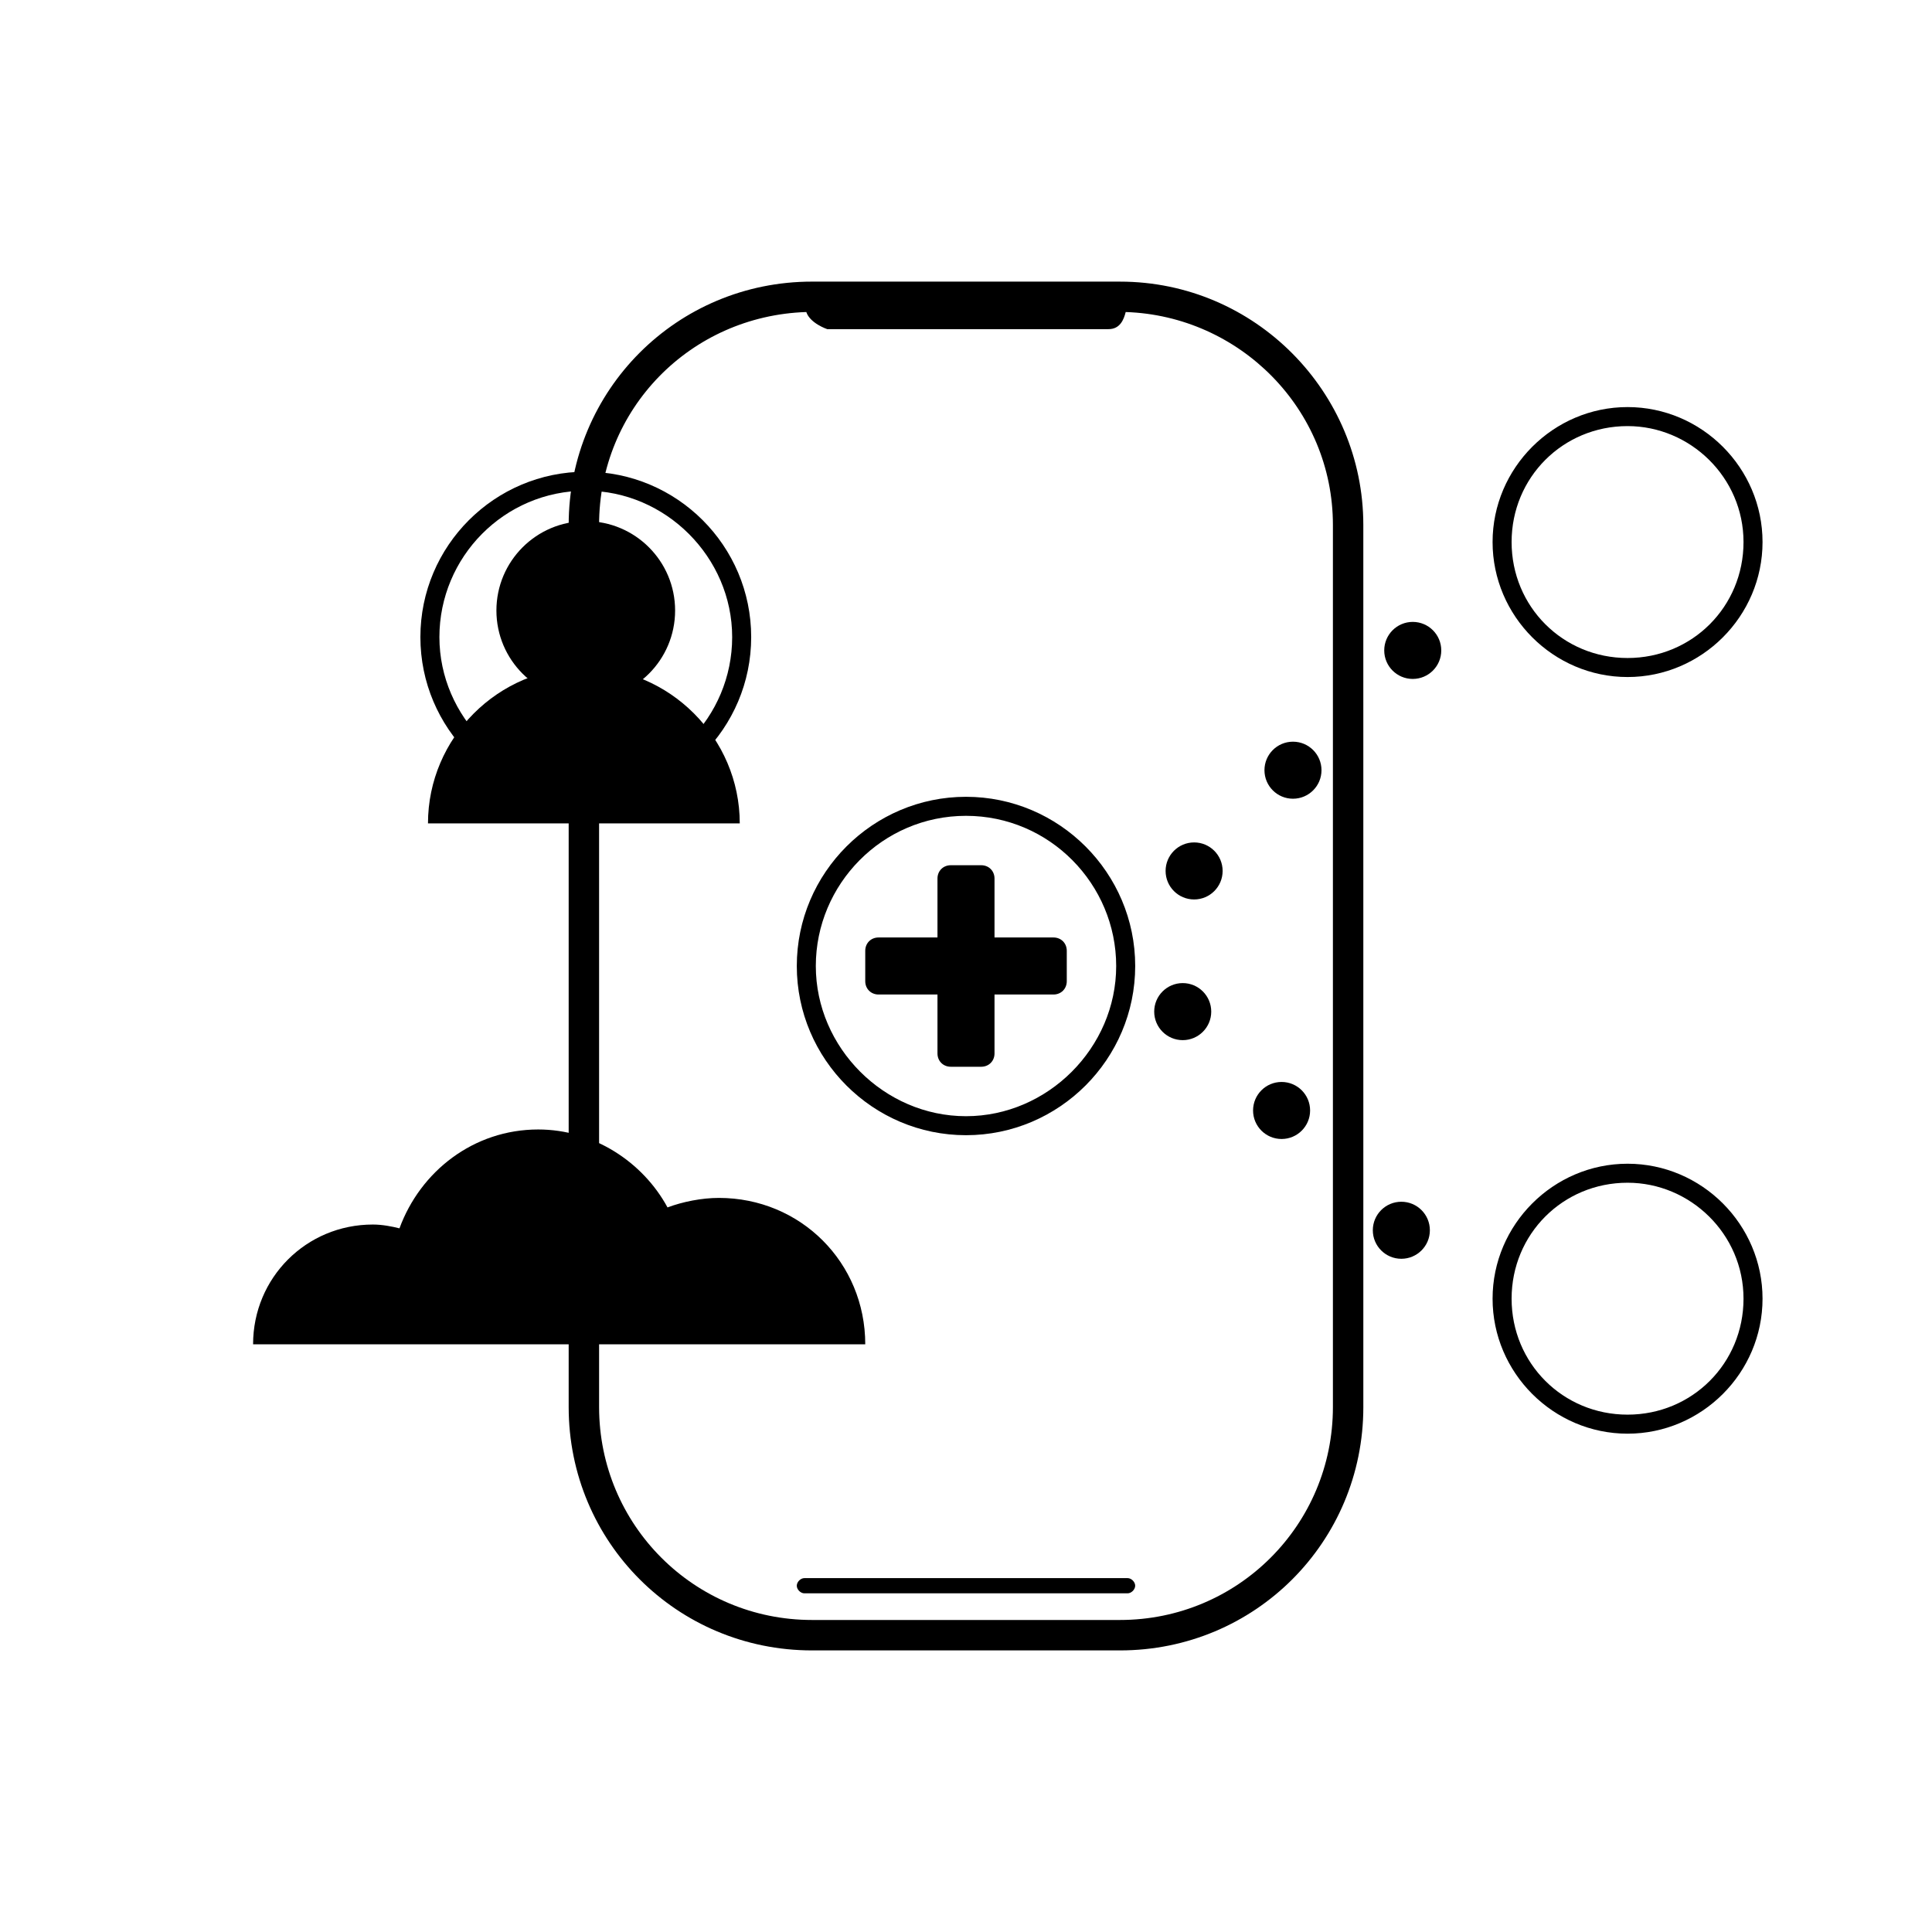
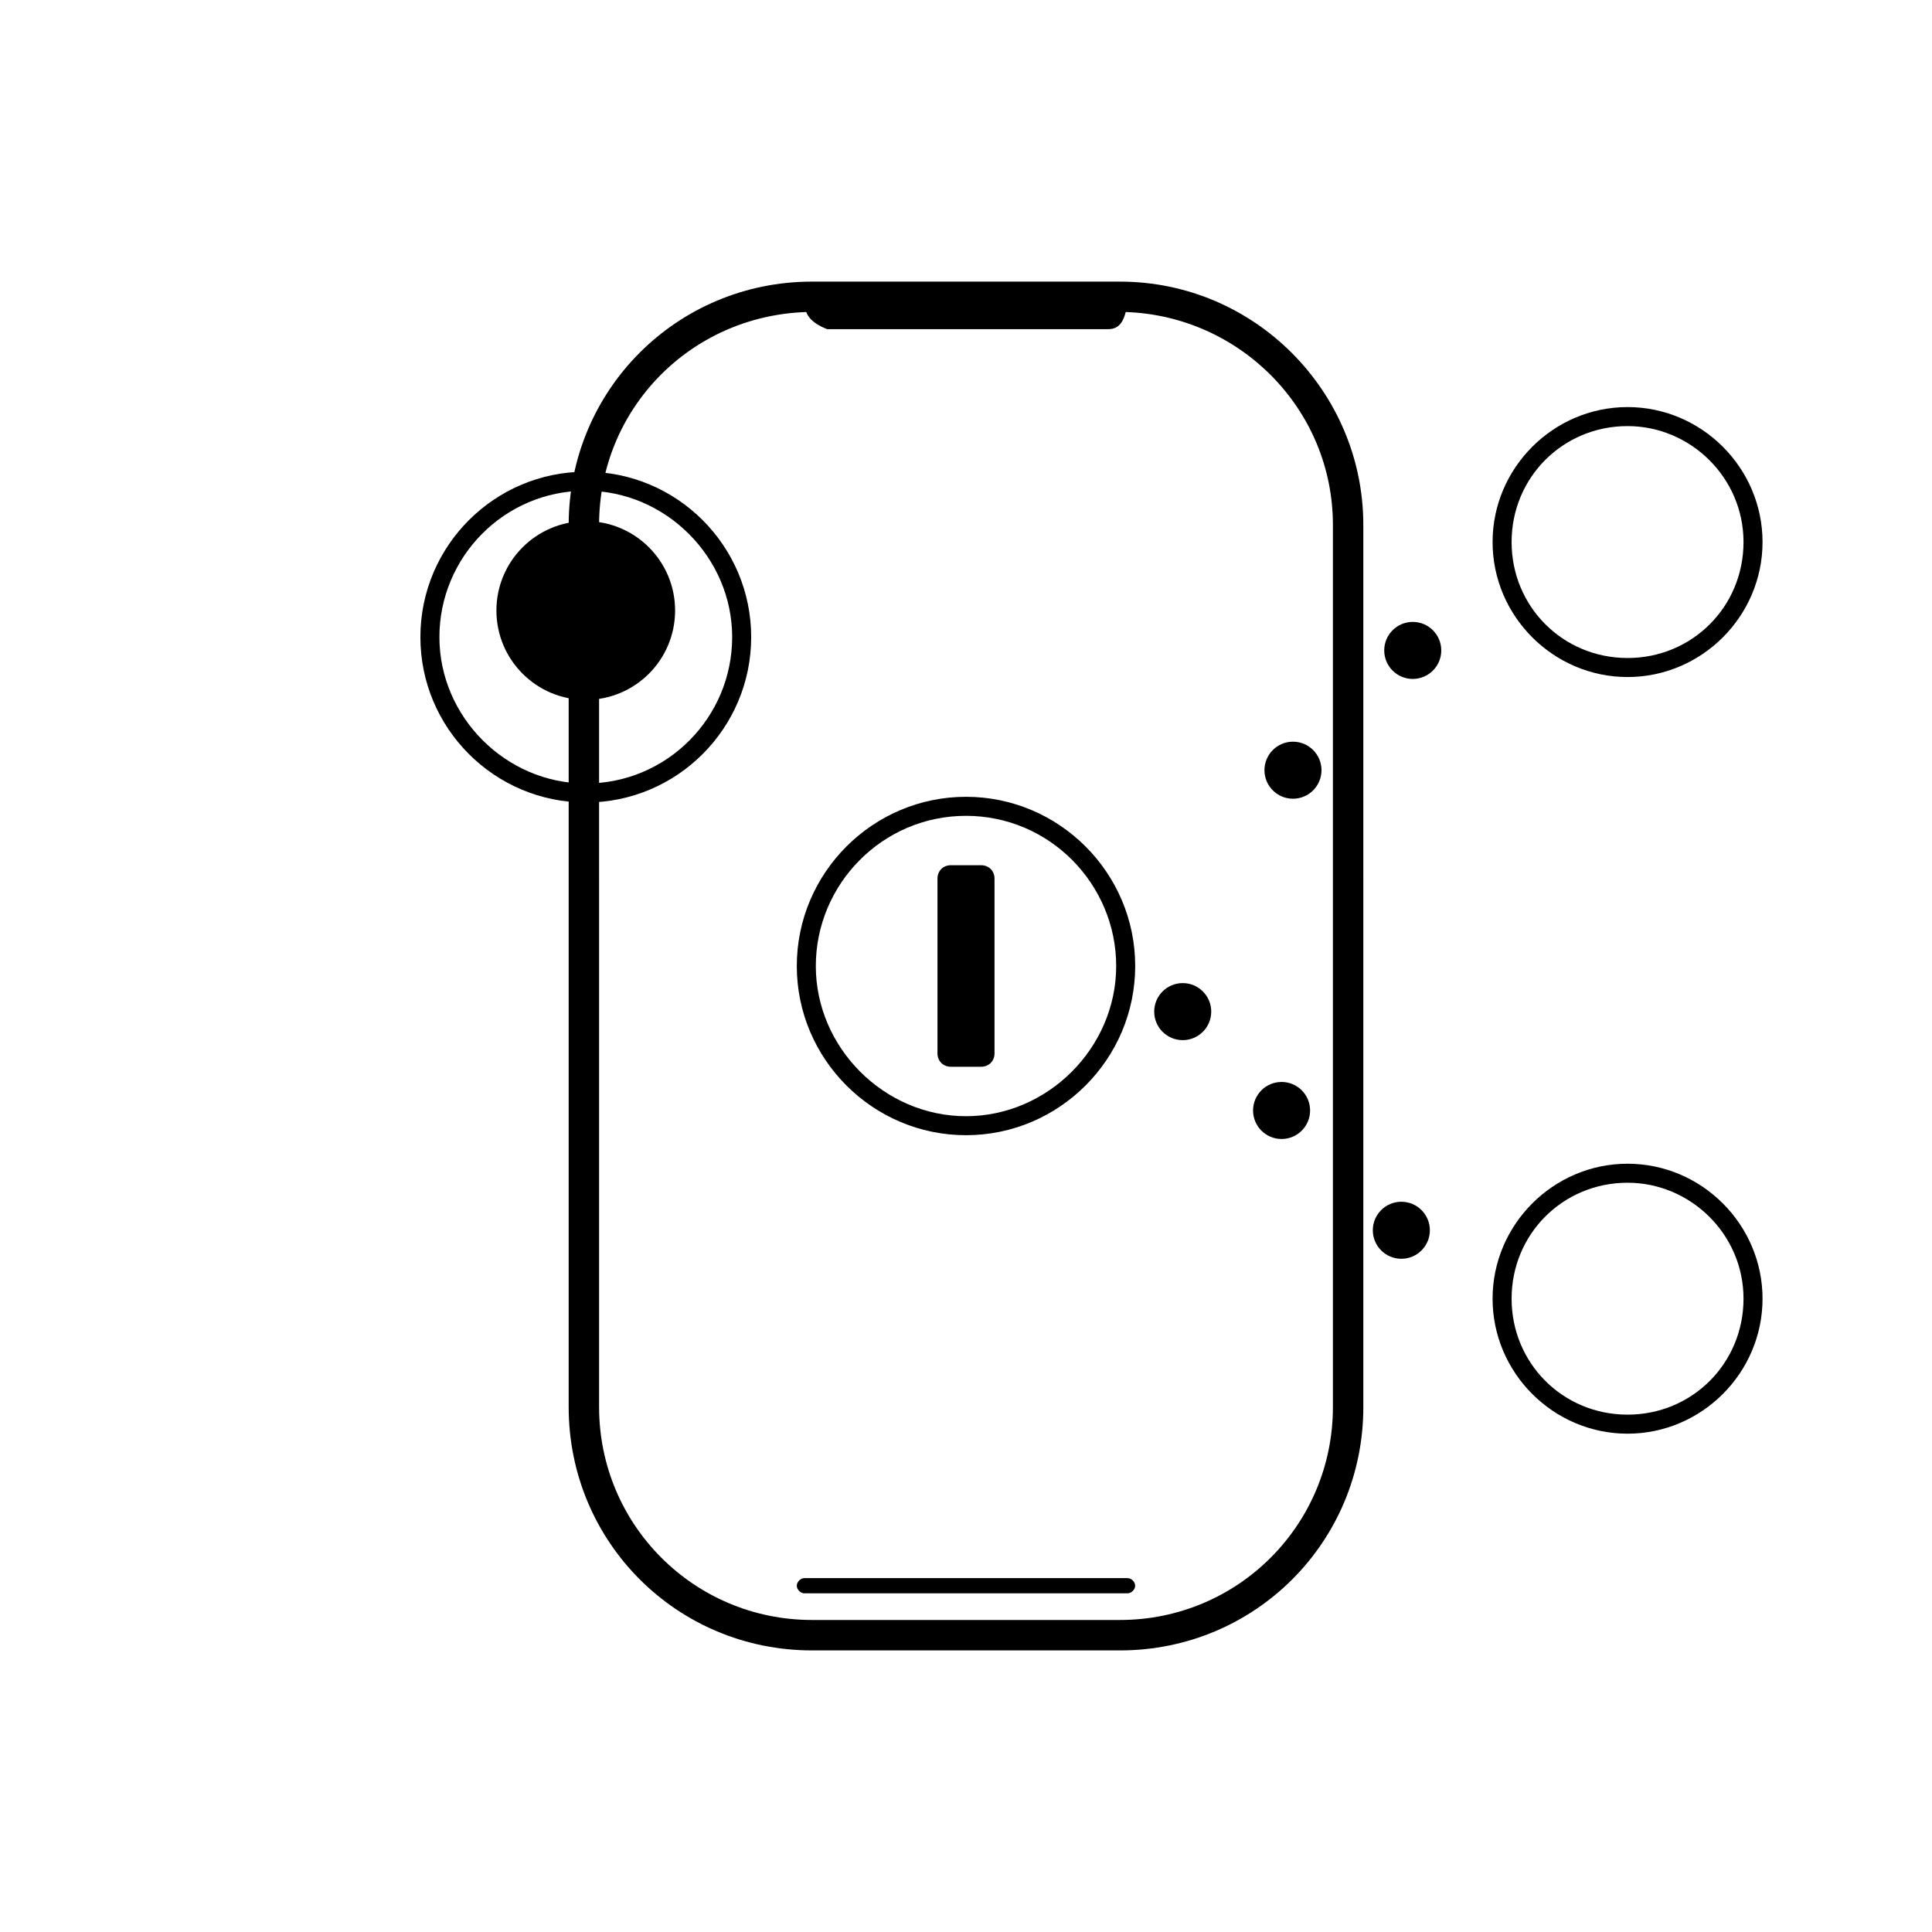
<svg xmlns="http://www.w3.org/2000/svg" fill="#000000" width="800px" height="800px" version="1.1" viewBox="144 144 512 512">
  <g>
    <path d="m442.82 566.25h-85.648c-1.008 0-2.016-1.008-2.016-2.016 0-1.008 1.008-2.016 2.016-2.016h85.648c1.008 0 2.016 1.008 2.016 2.016-0.004 1.008-1.012 2.016-2.016 2.016z" />
    <path d="m440.81 218.63h-81.617c-35.77 0-64.488 28.719-64.488 64.488v233.77c0 35.77 28.719 64.488 64.488 64.488h81.617c35.77 0 64.488-28.719 64.488-64.488l-0.004-233.77c0-35.266-28.715-64.484-64.484-64.484zm0 354.68h-81.617c-31.234 0-56.426-25.191-56.426-56.426l-0.004-233.77c0-30.73 24.184-55.418 54.914-56.426 1.008 3.023 5.543 4.535 5.543 4.535h3.023 70.031 1.512c3.023 0 4.031-2.519 4.535-4.535 30.23 1.008 54.914 25.695 54.914 56.426v233.77c0 31.234-25.191 56.426-56.426 56.426z" />
    <path d="m400 444.84c-24.688 0-44.84-20.152-44.84-44.84s20.152-44.84 44.84-44.84 44.84 20.152 44.84 44.84c-0.004 24.688-20.156 44.84-44.84 44.84zm0-84.637c-22.168 0-39.801 18.137-39.801 39.801s18.137 39.801 39.801 39.801 39.801-18.137 39.801-39.801-17.633-39.801-39.801-39.801z" />
    <path d="m575.32 323.42c-19.648 0-35.77-16.121-35.77-35.77 0-19.648 16.121-35.77 35.77-35.77 19.648 0 35.77 16.121 35.77 35.77 0 19.648-16.121 35.77-35.77 35.77zm0-66.5c-17.129 0-30.73 13.602-30.73 30.73 0 17.129 13.602 30.73 30.73 30.73 17.129 0 30.73-13.602 30.73-30.73 0-17.129-14.105-30.73-30.73-30.73z" />
    <path d="m575.32 523.94c-19.648 0-35.77-16.121-35.77-35.77 0-19.648 16.121-35.77 35.77-35.77 19.648 0 35.77 16.121 35.77 35.77 0 19.645-16.121 35.77-35.77 35.77zm0-66.504c-17.129 0-30.73 13.602-30.73 30.73 0 17.129 13.602 30.73 30.73 30.73 17.129 0 30.73-13.602 30.73-30.73 0-17.129-14.105-30.73-30.73-30.73z" />
    <path d="m404.03 426.7h-8.062c-2.016 0-3.527-1.512-3.527-3.527v-46.352c0-2.016 1.512-3.527 3.527-3.527h8.062c2.016 0 3.527 1.512 3.527 3.527v46.352c0 2.016-1.512 3.527-3.527 3.527z" />
-     <path d="m373.3 404.03v-8.062c0-2.016 1.512-3.527 3.527-3.527h46.352c2.016 0 3.527 1.512 3.527 3.527v8.062c0 2.016-1.512 3.527-3.527 3.527h-46.352c-2.016 0-3.527-1.512-3.527-3.527z" />
-     <path d="m334.5 461.46c-4.535 0-9.574 1.008-13.602 2.519-6.551-12.09-19.648-20.656-34.258-20.656-17.129 0-31.234 11.082-36.777 26.199-2.016-0.504-4.535-1.008-7.055-1.008-17.633 0-31.738 14.105-31.738 31.738h162.23c-0.004-21.664-17.133-38.793-38.797-38.793z" />
    <path d="m322.91 305.79c0 13.078-10.602 23.68-23.676 23.68-13.078 0-23.68-10.602-23.68-23.68s10.602-23.68 23.68-23.68c13.074 0 23.676 10.602 23.676 23.68" />
    <path d="m299.24 356.67c-24.184 0-43.832-19.648-43.832-43.832s19.648-43.832 43.832-43.832c24.184 0 43.832 19.648 43.832 43.832-0.004 24.184-19.652 43.832-43.832 43.832zm0-82.625c-21.664 0-38.793 17.633-38.793 38.793s17.633 38.793 38.793 38.793c21.664 0 38.793-17.633 38.793-38.793s-17.633-38.793-38.793-38.793z" />
-     <path d="m257.42 362.21c0-22.672 18.641-41.312 41.312-41.312s41.312 18.641 41.312 41.312" />
    <path d="m525.95 316.37c0 4.172-3.383 7.555-7.555 7.555-4.176 0-7.559-3.383-7.559-7.555 0-4.176 3.383-7.559 7.559-7.559 4.172 0 7.555 3.383 7.555 7.559" />
    <path d="m494.21 348.11c0 4.176-3.383 7.559-7.559 7.559-4.172 0-7.555-3.383-7.555-7.559 0-4.172 3.383-7.555 7.555-7.555 4.176 0 7.559 3.383 7.559 7.555" />
-     <path d="m468.01 374.81c0 4.172-3.383 7.555-7.555 7.555-4.176 0-7.559-3.383-7.559-7.555 0-4.176 3.383-7.559 7.559-7.559 4.172 0 7.555 3.383 7.555 7.559" />
    <path d="m522.93 470.03c0 4.176-3.387 7.559-7.559 7.559-4.176 0-7.559-3.383-7.559-7.559 0-4.172 3.383-7.555 7.559-7.555 4.172 0 7.559 3.383 7.559 7.555" />
    <path d="m491.19 438.29c0 4.172-3.383 7.555-7.555 7.555-4.176 0-7.559-3.383-7.559-7.555 0-4.176 3.383-7.559 7.559-7.559 4.172 0 7.555 3.383 7.555 7.559" />
    <path d="m464.99 412.09c0 4.172-3.383 7.559-7.555 7.559-4.176 0-7.559-3.387-7.559-7.559s3.383-7.559 7.559-7.559c4.172 0 7.555 3.387 7.555 7.559" />
  </g>
</svg>